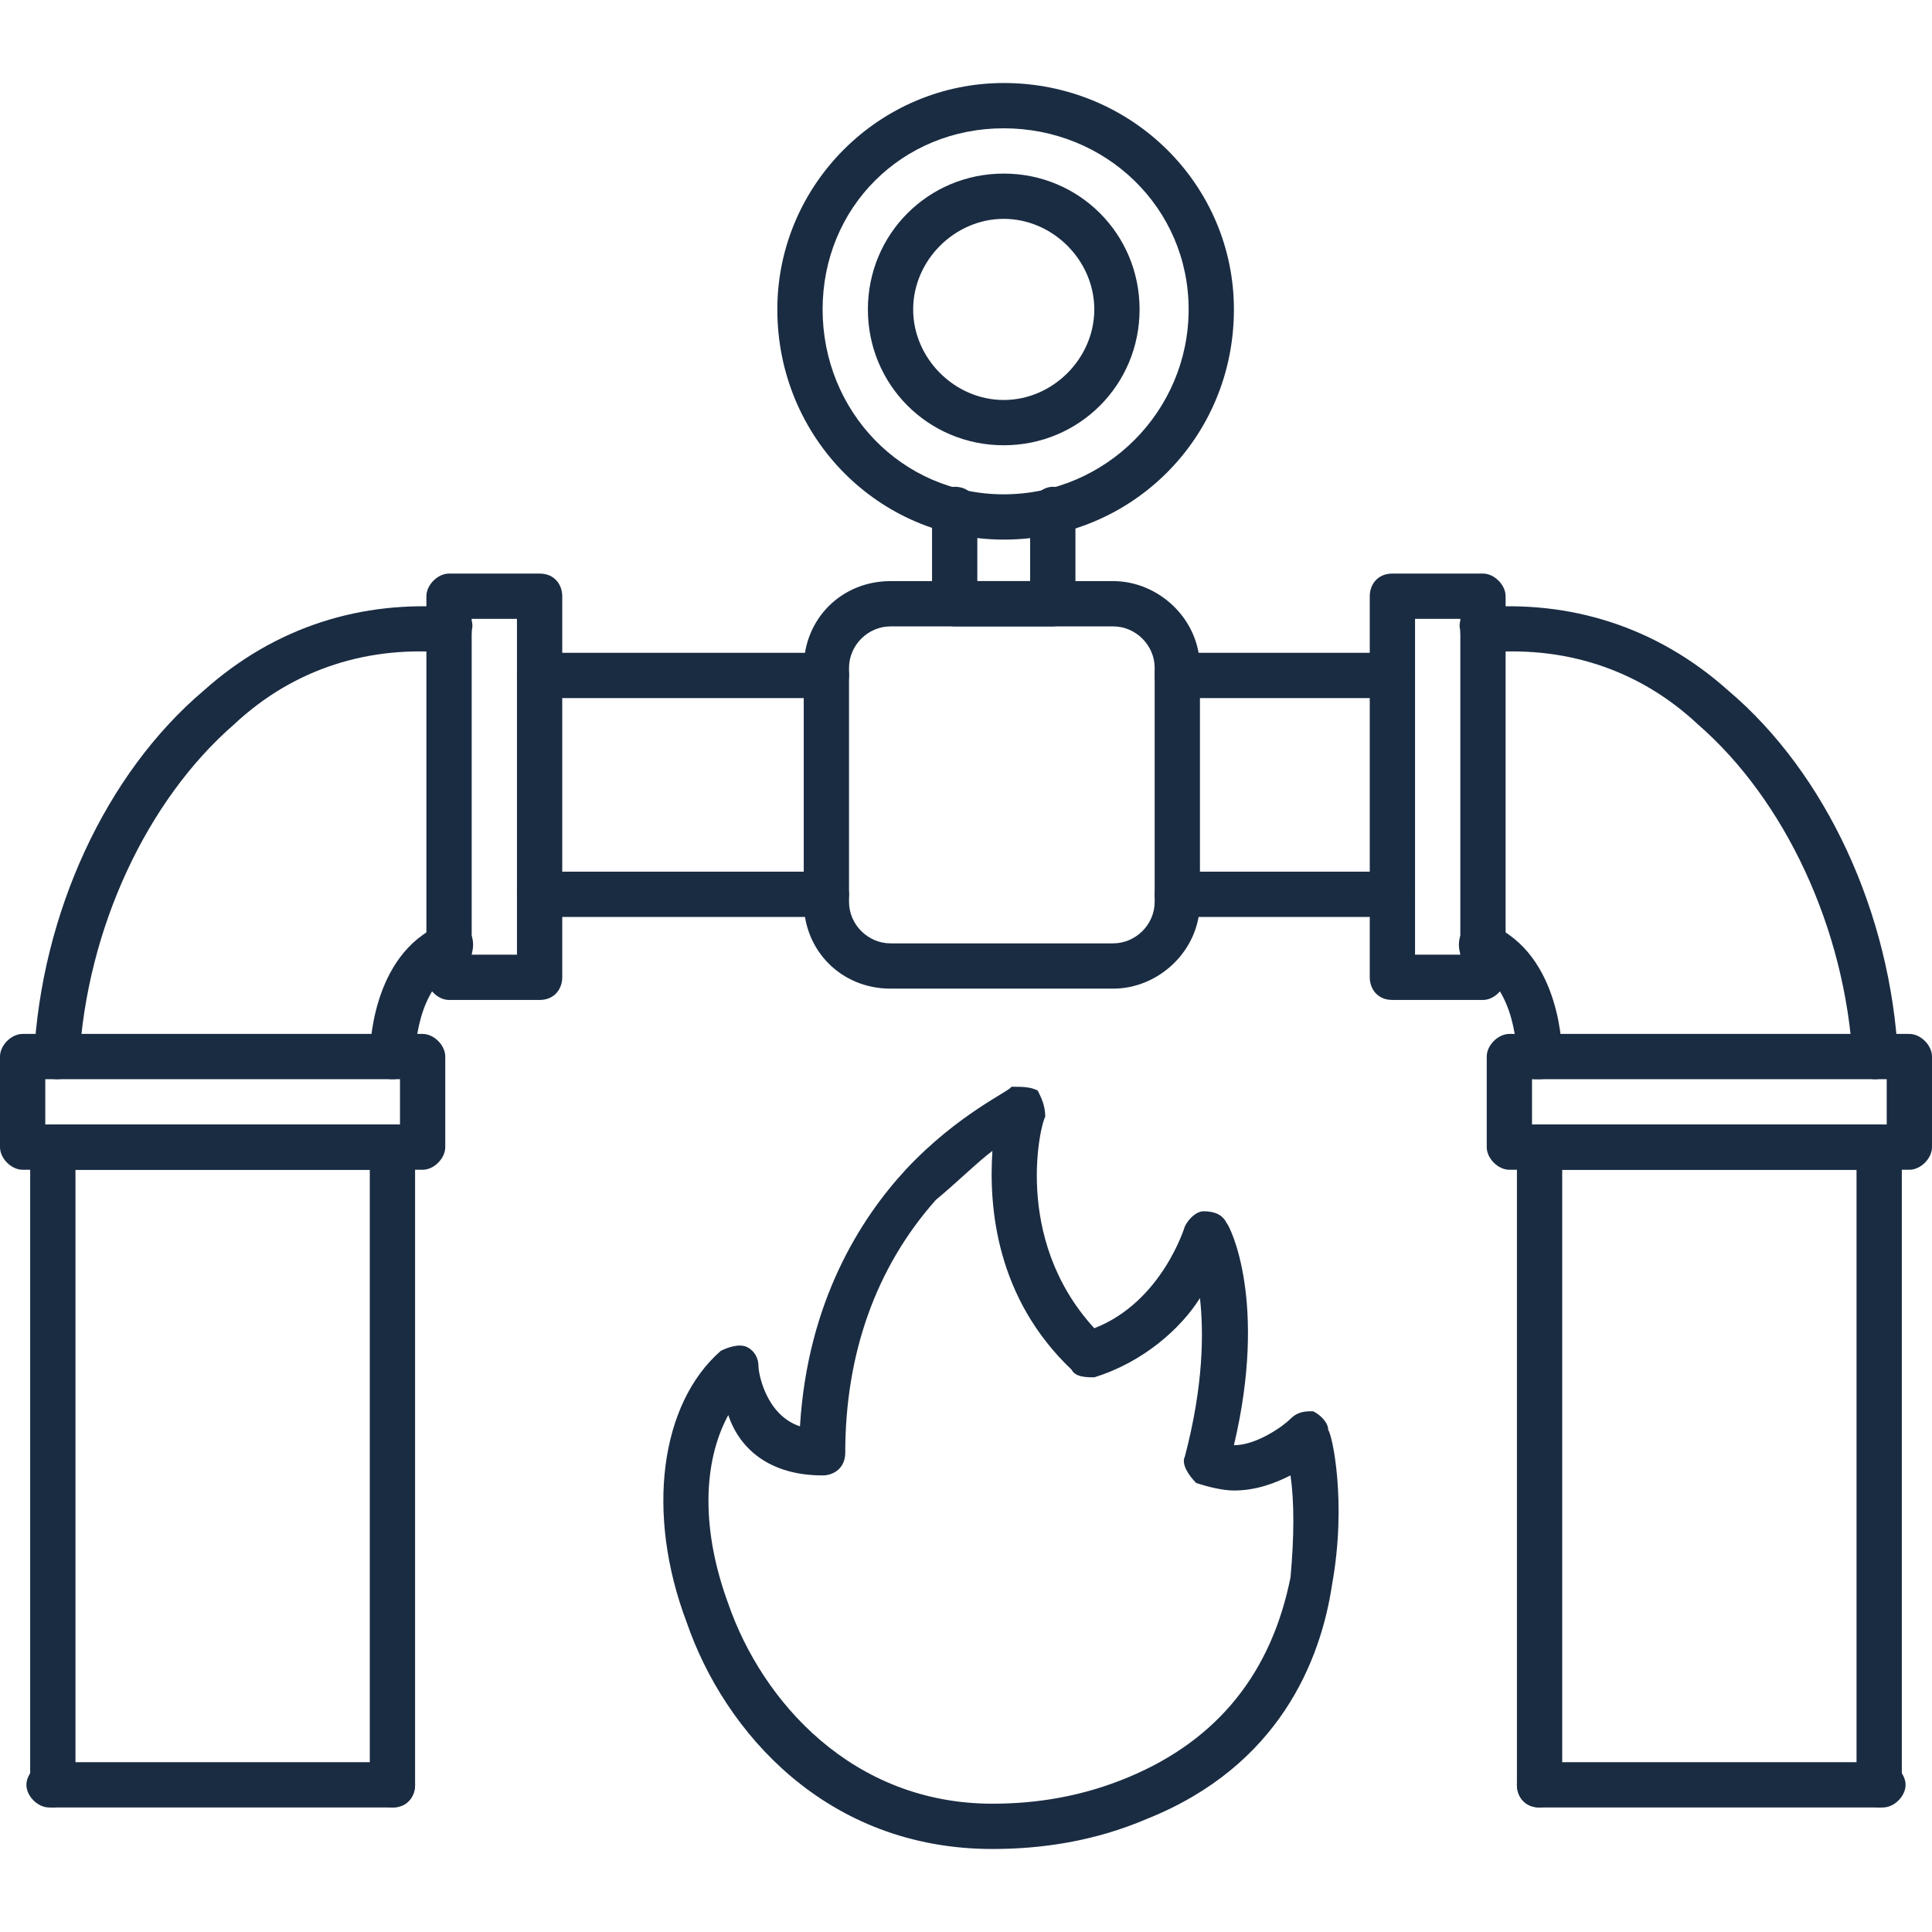
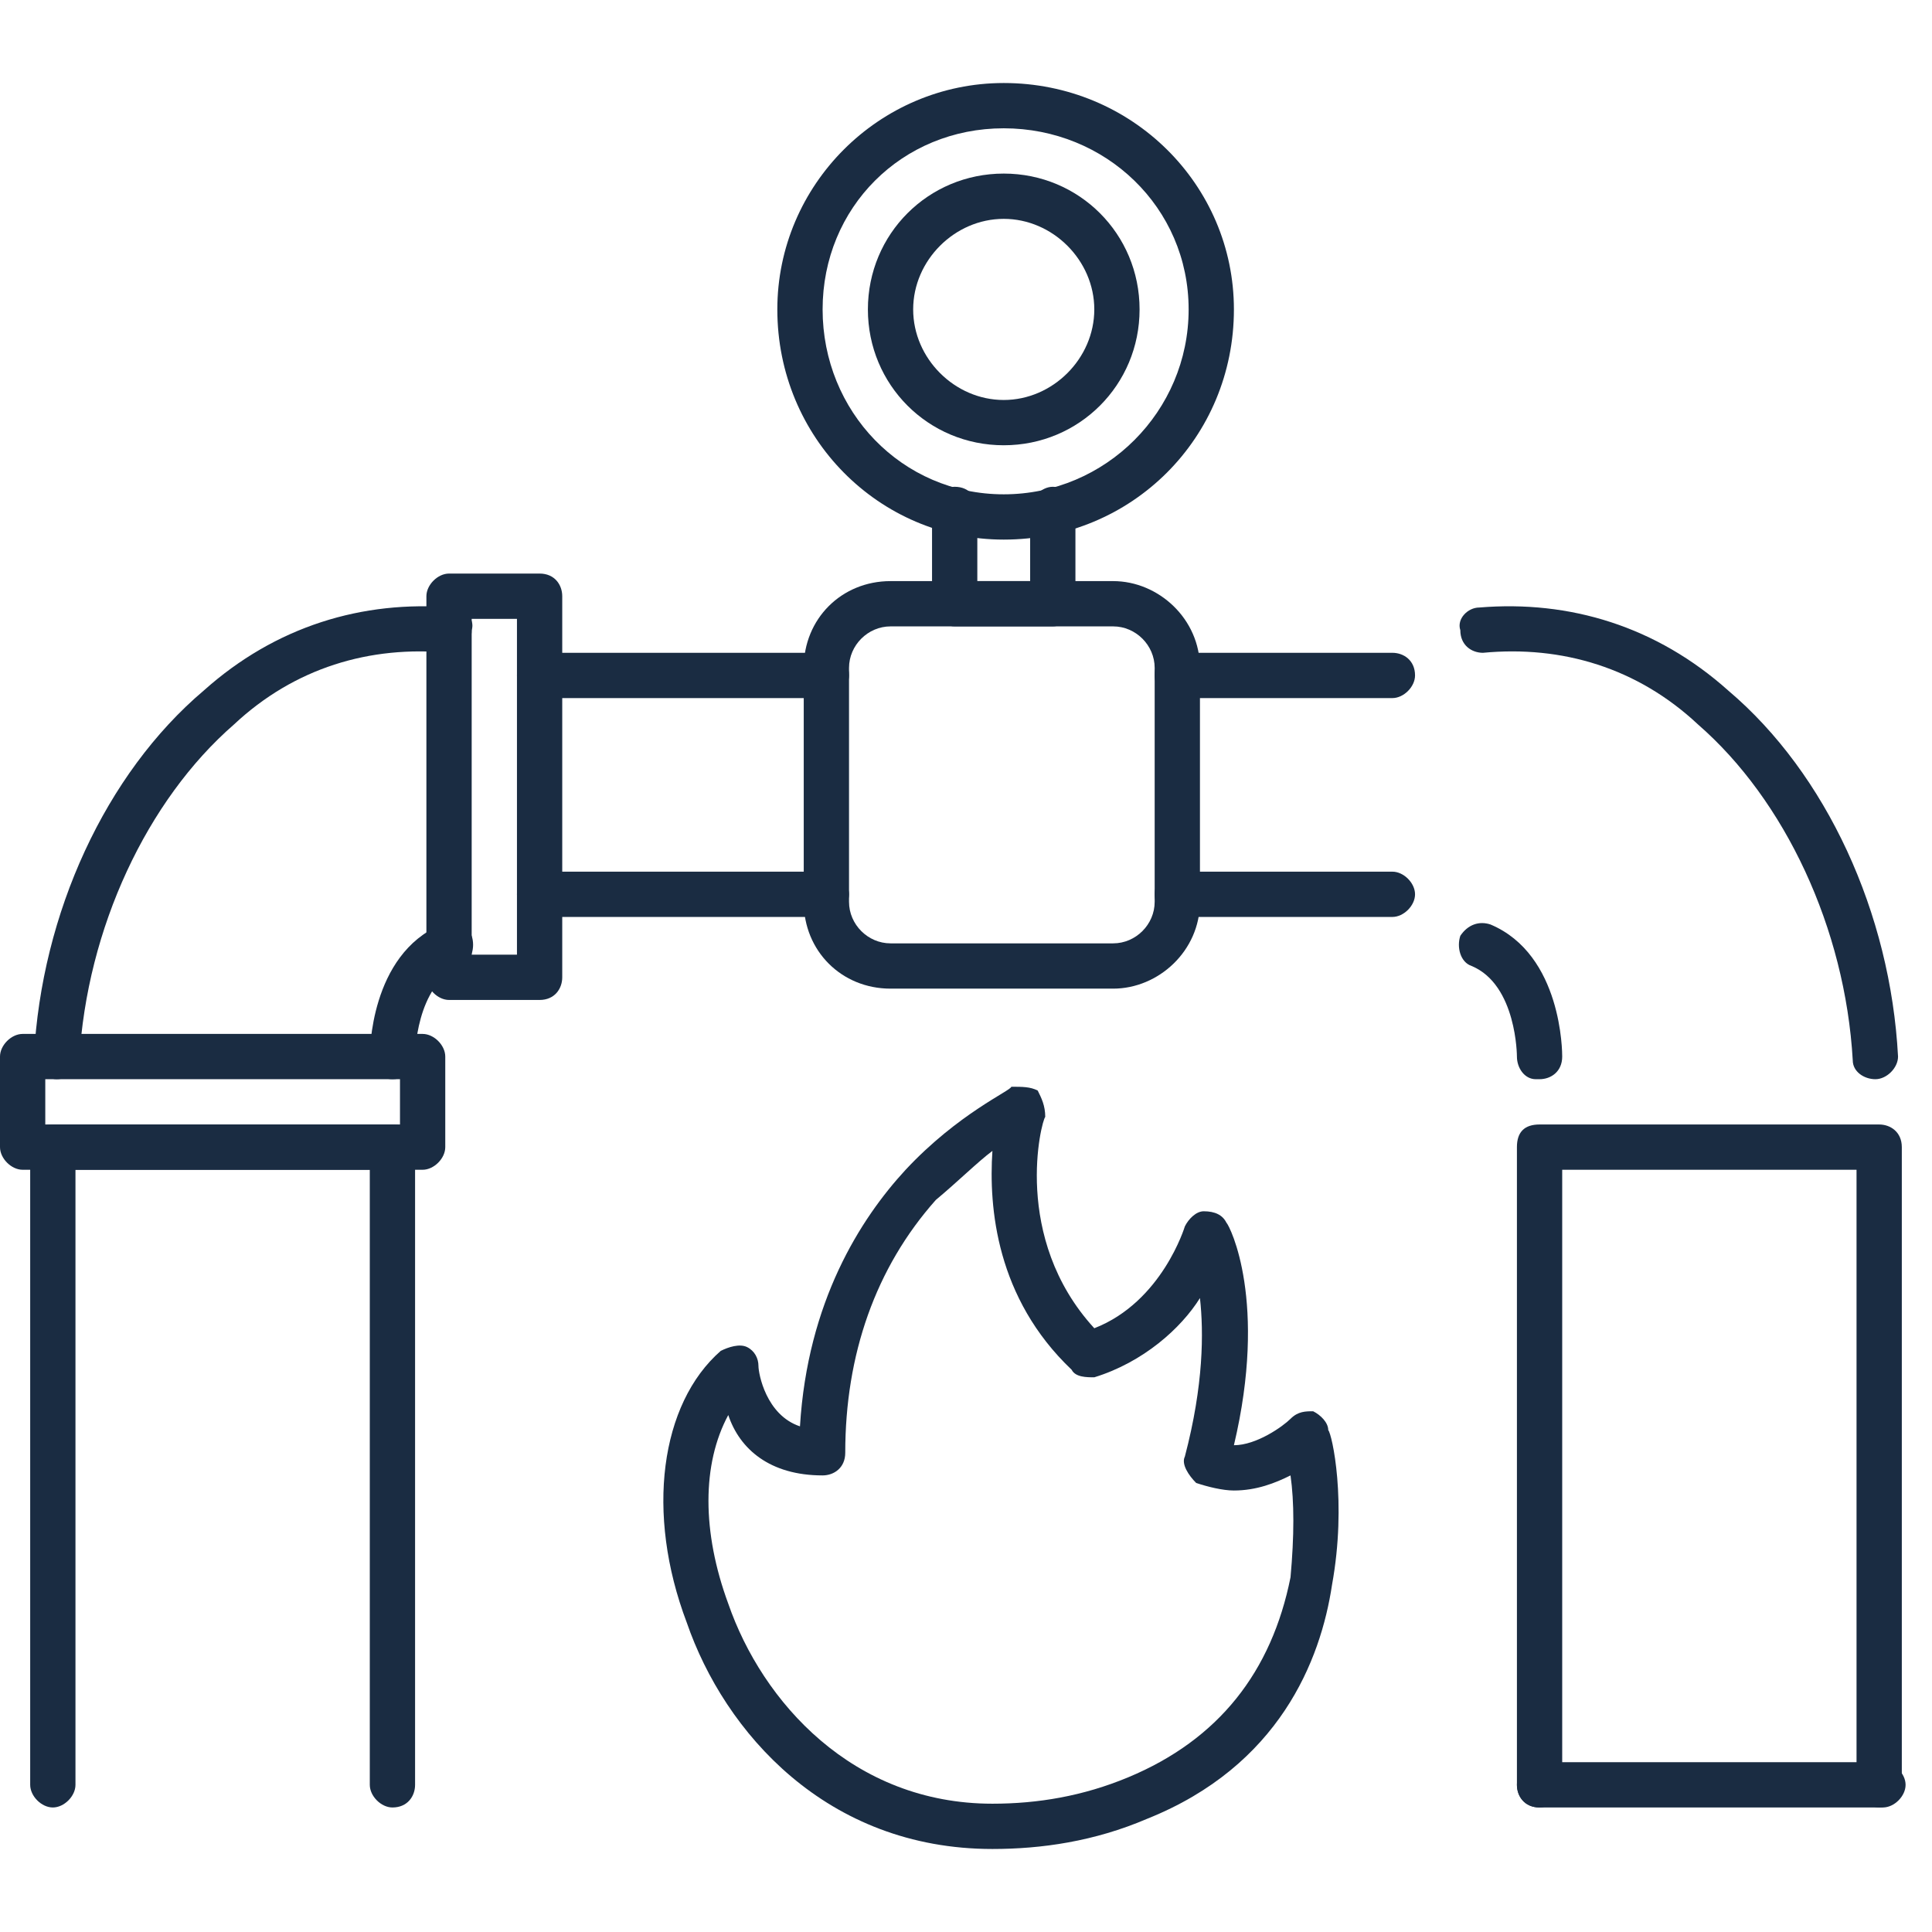
<svg xmlns="http://www.w3.org/2000/svg" version="1.1" width="512" height="512" x="0" y="0" viewBox="0 0 512 512" style="enable-background:new 0 0 512 512" xml:space="preserve">
  <g>
    <path d="M112 310H6c-3 0-6-3-6-6v-24c0-3 3-6 6-6h106c3 0 6 3 6 6v24c0 3-3 6-6 6zM12 298h94v-12H12zM143 265h-24c-3 0-6-3-6-6V158c0-3 3-6 6-6h24c4 0 6 3 6 6v101c0 3-2 6-6 6zm-18-12h12v-89h-12z" fill="#1a2c42" data-original="#000000" />
    <path d="M15 286c-3 0-6-3-6-6 2-38 19-75 45-97 19-17 42-24 66-22 3 0 6 3 5 6 0 4-3 6-6 6-21-2-41 4-57 19-23 20-39 54-41 89 0 3-3 5-6 5zM104 286c-3 0-6-2-6-6 0-1 0-27 19-35 3-1 6 0 8 3 1 3 0 7-3 8-12 5-12 24-12 24 0 3-2 6-6 6zM14 479c-3 0-6-3-6-6V304c0-4 3-6 6-6h90c4 0 6 2 6 6v169c0 3-2 6-6 6-3 0-6-3-6-6V310H20v163c0 3-3 6-6 6z" fill="#1a2c42" data-original="#000000" />
-     <path d="M104 479H13c-3 0-6-3-6-6s3-6 6-6h91c4 0 6 3 6 6s-2 6-6 6zM506 310H400c-3 0-6-3-6-6v-24c0-3 3-6 6-6h106c3 0 6 3 6 6v24c0 3-3 6-6 6zm-100-12h94v-12h-94zM393 265h-24c-4 0-6-3-6-6V158c0-3 2-6 6-6h24c3 0 6 3 6 6v101c0 3-3 6-6 6zm-18-12h12v-89h-12z" fill="#1a2c42" data-original="#000000" />
    <path d="M497 286c-3 0-6-2-6-5-2-35-18-69-41-89-16-15-36-21-57-19-3 0-6-2-6-6-1-3 2-6 5-6 24-2 47 5 66 22 26 22 43 59 45 97 0 3-3 6-6 6zM408 286h-1c-3 0-5-3-5-6 0 0 0-19-12-24-3-1-4-5-3-8 2-3 5-4 8-3 19 8 19 34 19 35 0 4-3 6-6 6zM498 479c-3 0-6-3-6-6V310h-78v163c0 3-3 6-6 6-4 0-6-3-6-6V304c0-4 2-6 6-6h90c3 0 6 2 6 6v169c0 3-3 6-6 6z" fill="#1a2c42" data-original="#000000" />
    <path d="M499 479h-91c-4 0-6-3-6-6s2-6 6-6h91c3 0 6 3 6 6s-3 6-6 6zM219 243h-76c-3 0-6-3-6-6s3-6 6-6h76c3 0 6 3 6 6s-3 6-6 6zm0-58h-76c-3 0-6-3-6-6 0-4 3-6 6-6h76c3 0 6 2 6 6 0 3-3 6-6 6zM369 243h-57c-4 0-6-3-6-6s2-6 6-6h57c3 0 6 3 6 6s-3 6-6 6zm0-58h-57c-4 0-6-3-6-6 0-4 2-6 6-6h57c3 0 6 2 6 6 0 3-3 6-6 6z" fill="#1a2c42" data-original="#000000" />
    <path d="M295 262h-59c-13 0-23-10-23-23v-62c0-13 10-23 23-23h59c12 0 23 10 23 23v62c0 13-11 23-23 23zm-59-96c-6 0-11 5-11 11v62c0 6 5 11 11 11h59c6 0 11-5 11-11v-62c0-6-5-11-11-11z" fill="#1a2c42" data-original="#000000" />
    <path d="M279 166h-26c-3 0-6-3-6-6v-25c0-3 3-6 6-6 4 0 6 3 6 6v19h14v-19c0-3 3-6 6-6s6 3 6 6v25c0 3-3 6-6 6z" fill="#1a2c42" data-original="#000000" />
    <path d="M266 143c-33 0-60-27-60-61 0-33 27-60 60-60 34 0 61 27 61 60 0 34-27 61-61 61zm0-109c-27 0-48 21-48 48s21 49 48 49 49-22 49-49-22-48-49-48zM263 490c-44 0-71-31-81-60-11-29-7-58 9-72 2-1 5-2 7-1s3 3 3 5 2 13 11 16c2-33 16-55 28-68 14-15 28-21 28-22 3 0 5 0 7 1 1 2 2 4 2 7-1 1-9 32 13 56 18-7 24-27 24-27 1-2 3-4 5-4 3 0 5 1 6 3 1 1 11 21 2 59 6 0 13-5 15-7s4-2 6-2c2 1 4 3 4 5 1 1 5 19 1 41-3 20-14 48-49 62-14 6-28 8-41 8zm-70-115c-7 13-7 31 0 50 9 26 33 53 70 53 12 0 24-2 36-7 24-10 38-28 43-53 1-11 1-20 0-27-4 2-9 4-15 4-3 0-7-1-10-2-2-2-4-5-3-7 5-19 5-33 4-42-5 8-15 17-28 21-2 0-5 0-6-2-20-19-22-43-21-58-4 3-9 8-15 13-16 18-24 41-24 67 0 4-3 6-6 6-14 0-22-7-25-16z" fill="#1a2c42" data-original="#000000" />
    <path d="M266 118c-20 0-36-16-36-36s16-36 36-36 36 16 36 36-16 36-36 36zm0-60c-13 0-24 11-24 24s11 24 24 24 24-11 24-24-11-24-24-24z" fill="#1a2c42" data-original="#000000" />
  </g>
</svg>